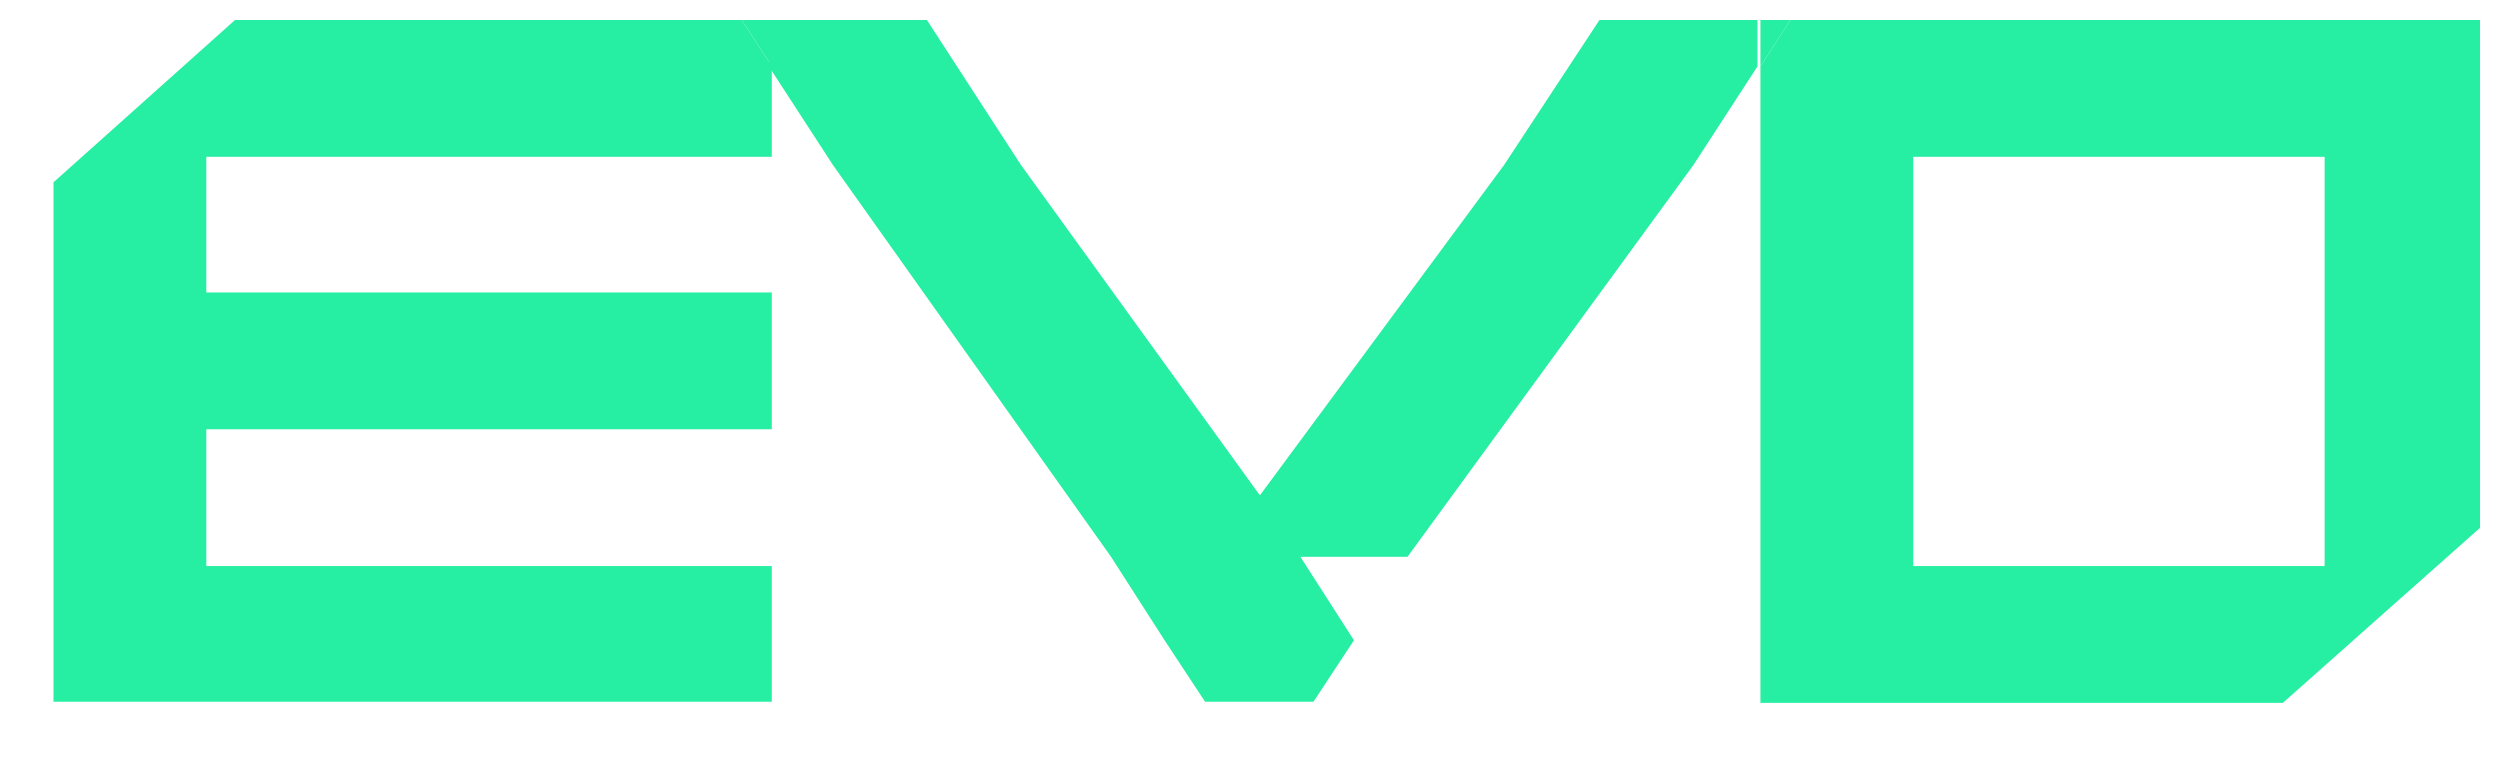
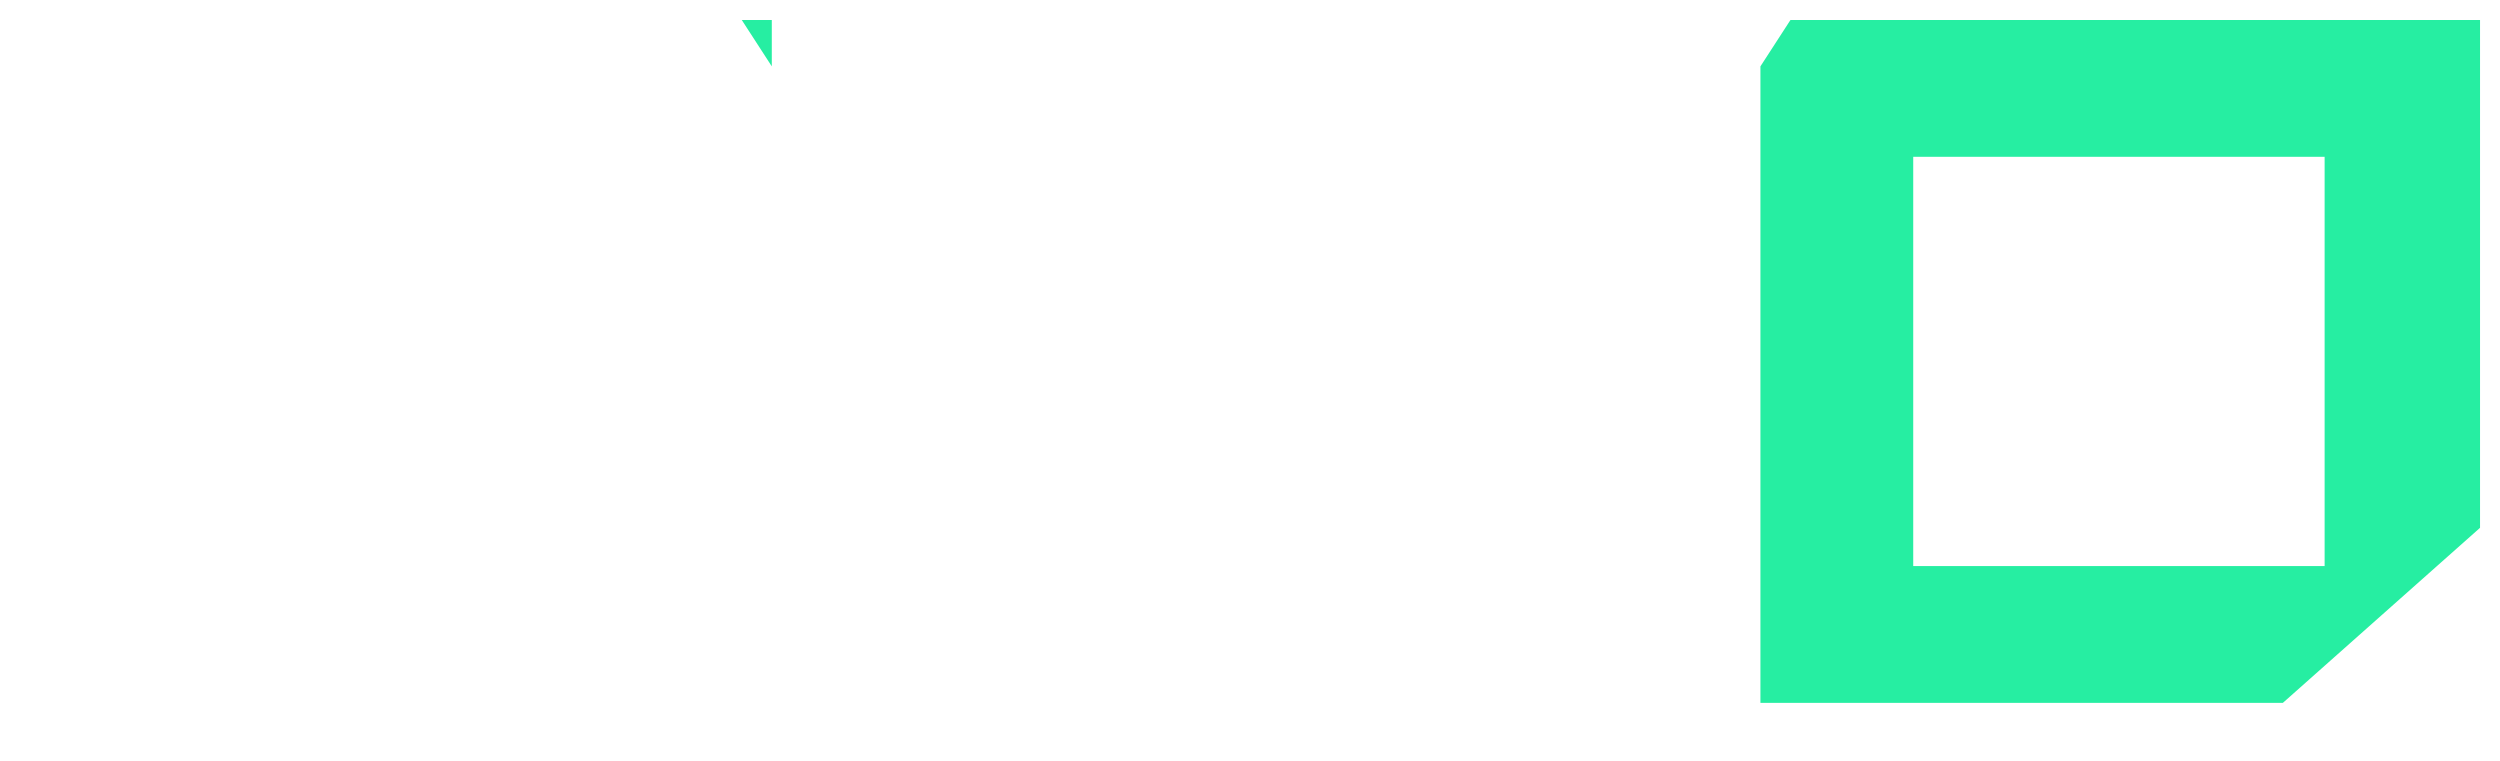
<svg xmlns="http://www.w3.org/2000/svg" width="138" height="42" viewBox="0 0 138 42" fill="none">
  <g filter="url(#filter0_f_135_5455)">
-     <path d="M12.021 2.161L2 11.121V39.794H10.435H41.65V32.306H10.435V24.753H41.65V17.201H10.435V9.713H41.65V4.721L39.992 2.161H12.021Z" fill="white" fill-opacity="0.2" />
-     <path d="M135.873 2.161H97.882L96.224 4.721V39.858H125.06L135.946 30.194V2.161H135.873ZM127.367 32.306H104.658V9.713H127.367V32.306Z" fill="white" fill-opacity="0.2" />
-     <path d="M97.719 2.161H87.338L82.075 10.161L68.594 28.401L55.402 10.161L50.211 2.161H39.83H41.488V4.721L45.021 10.161L60.376 31.794L63.332 36.402L65.567 39.794H71.55L73.785 36.402L70.829 31.794H76.74L92.528 10.161L96.061 4.721V2.161H97.719Z" fill="white" fill-opacity="0.2" />
+     <path d="M97.719 2.161H87.338L82.075 10.161L68.594 28.401L55.402 10.161L50.211 2.161H39.83H41.488V4.721L45.021 10.161L60.376 31.794L63.332 36.402L65.567 39.794H71.55L73.785 36.402H76.74L92.528 10.161L96.061 4.721V2.161H97.719Z" fill="white" fill-opacity="0.2" />
    <path d="M39.993 2.161L41.651 4.721V2.161H39.993Z" fill="white" fill-opacity="0.2" />
    <path d="M96.224 2.161V4.721L97.882 2.161H96.224Z" fill="white" fill-opacity="0.2" />
  </g>
-   <path d="M12.974 1.103L2.953 10.063V38.736H11.388H42.603V31.247H11.388V23.695H42.603V16.143H11.388V8.655H42.603V3.663L40.945 1.103H12.974Z" fill="#26EEA2" />
  <path d="M136.826 1.103H98.834L97.176 3.663V38.8H126.012L136.898 29.135V1.103H136.826ZM128.319 31.247H105.61V8.655H128.319V31.247Z" fill="#26EEA2" />
-   <path d="M98.672 1.103H88.291L83.028 9.103L69.547 27.343L56.355 9.103L51.164 1.103H40.783H42.441V3.663L45.974 9.103L61.329 30.735L64.285 35.343L66.52 38.736H72.503L74.738 35.343L71.782 30.735H77.694L93.481 9.103L97.014 3.663V1.103H98.672Z" fill="#26EEA2" />
  <path d="M40.945 1.103L42.603 3.663V1.103H40.945Z" fill="#26EEA2" />
-   <path d="M97.176 1.103V3.663L98.834 1.103H97.176Z" fill="#26EEA2" />
  <defs>
    <filter id="filter0_f_135_5455" x="0.771" y="0.932" width="136.404" height="40.155" filterUnits="userSpaceOnUse" color-interpolation-filters="sRGB">
      <feFlood flood-opacity="0" result="BackgroundImageFix" />
      <feBlend mode="normal" in="SourceGraphic" in2="BackgroundImageFix" result="shape" />
      <feGaussianBlur stdDeviation="0.615" result="effect1_foregroundBlur_135_5455" />
    </filter>
  </defs>
</svg>